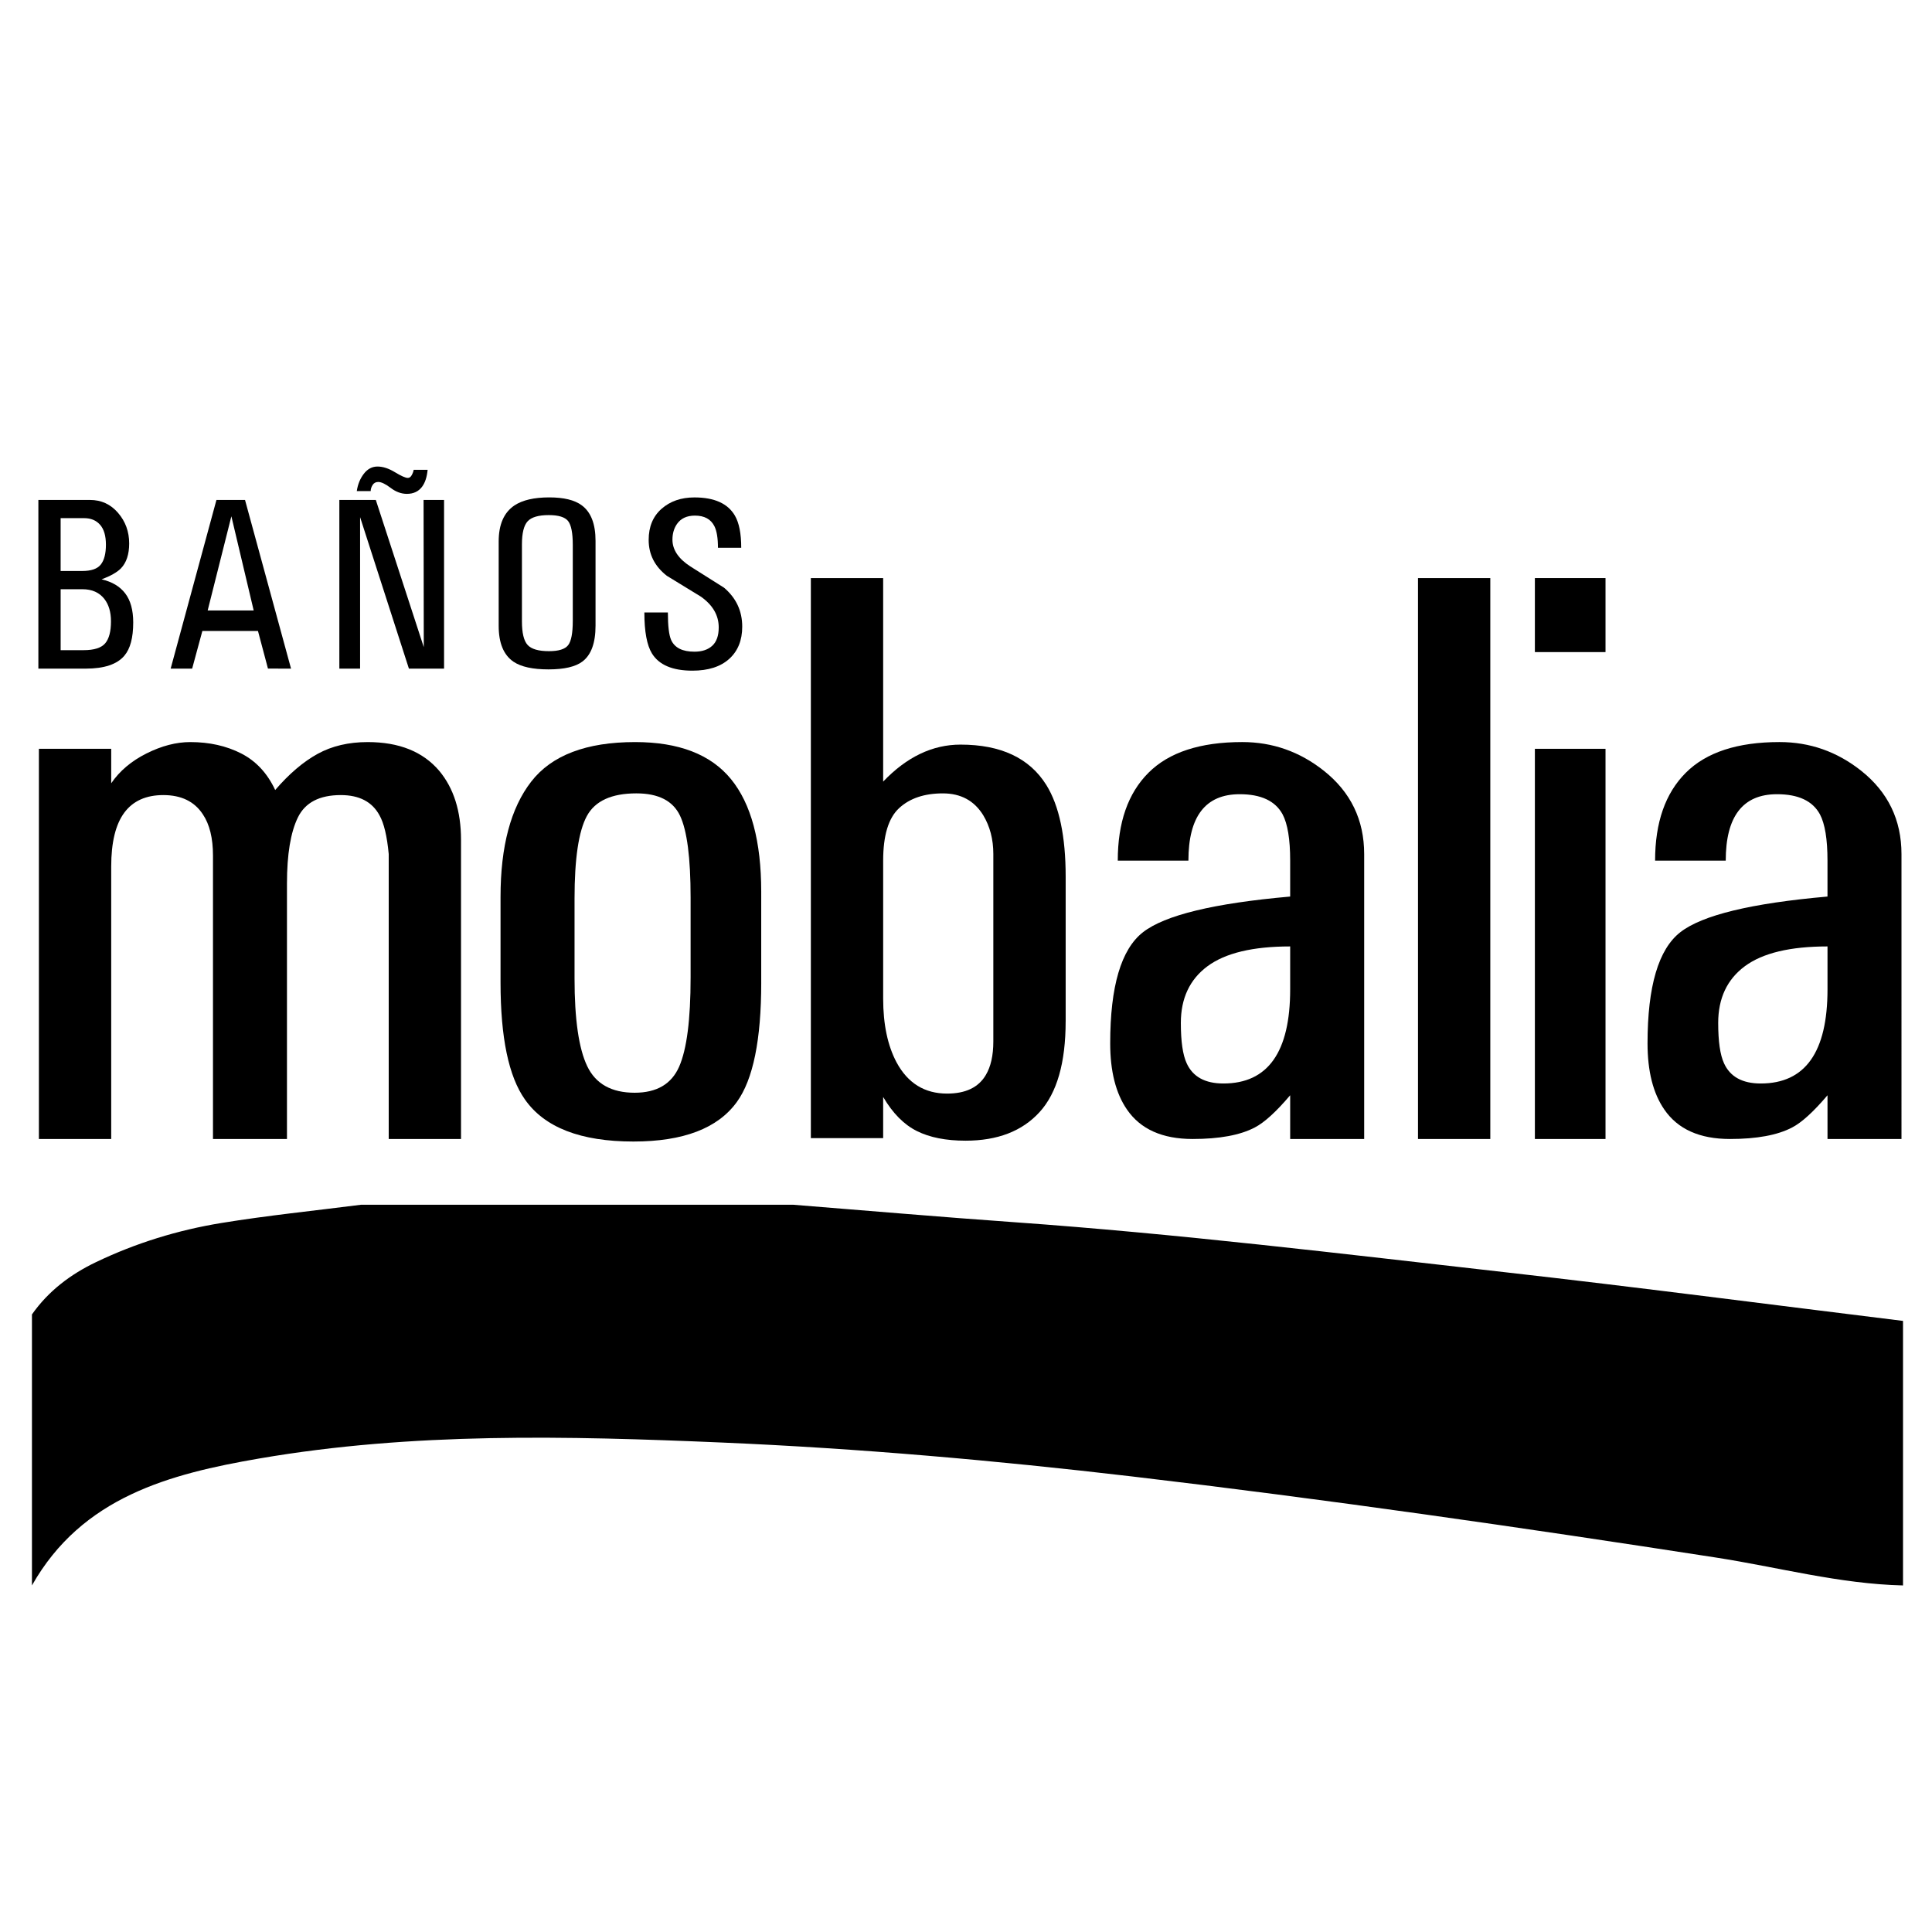
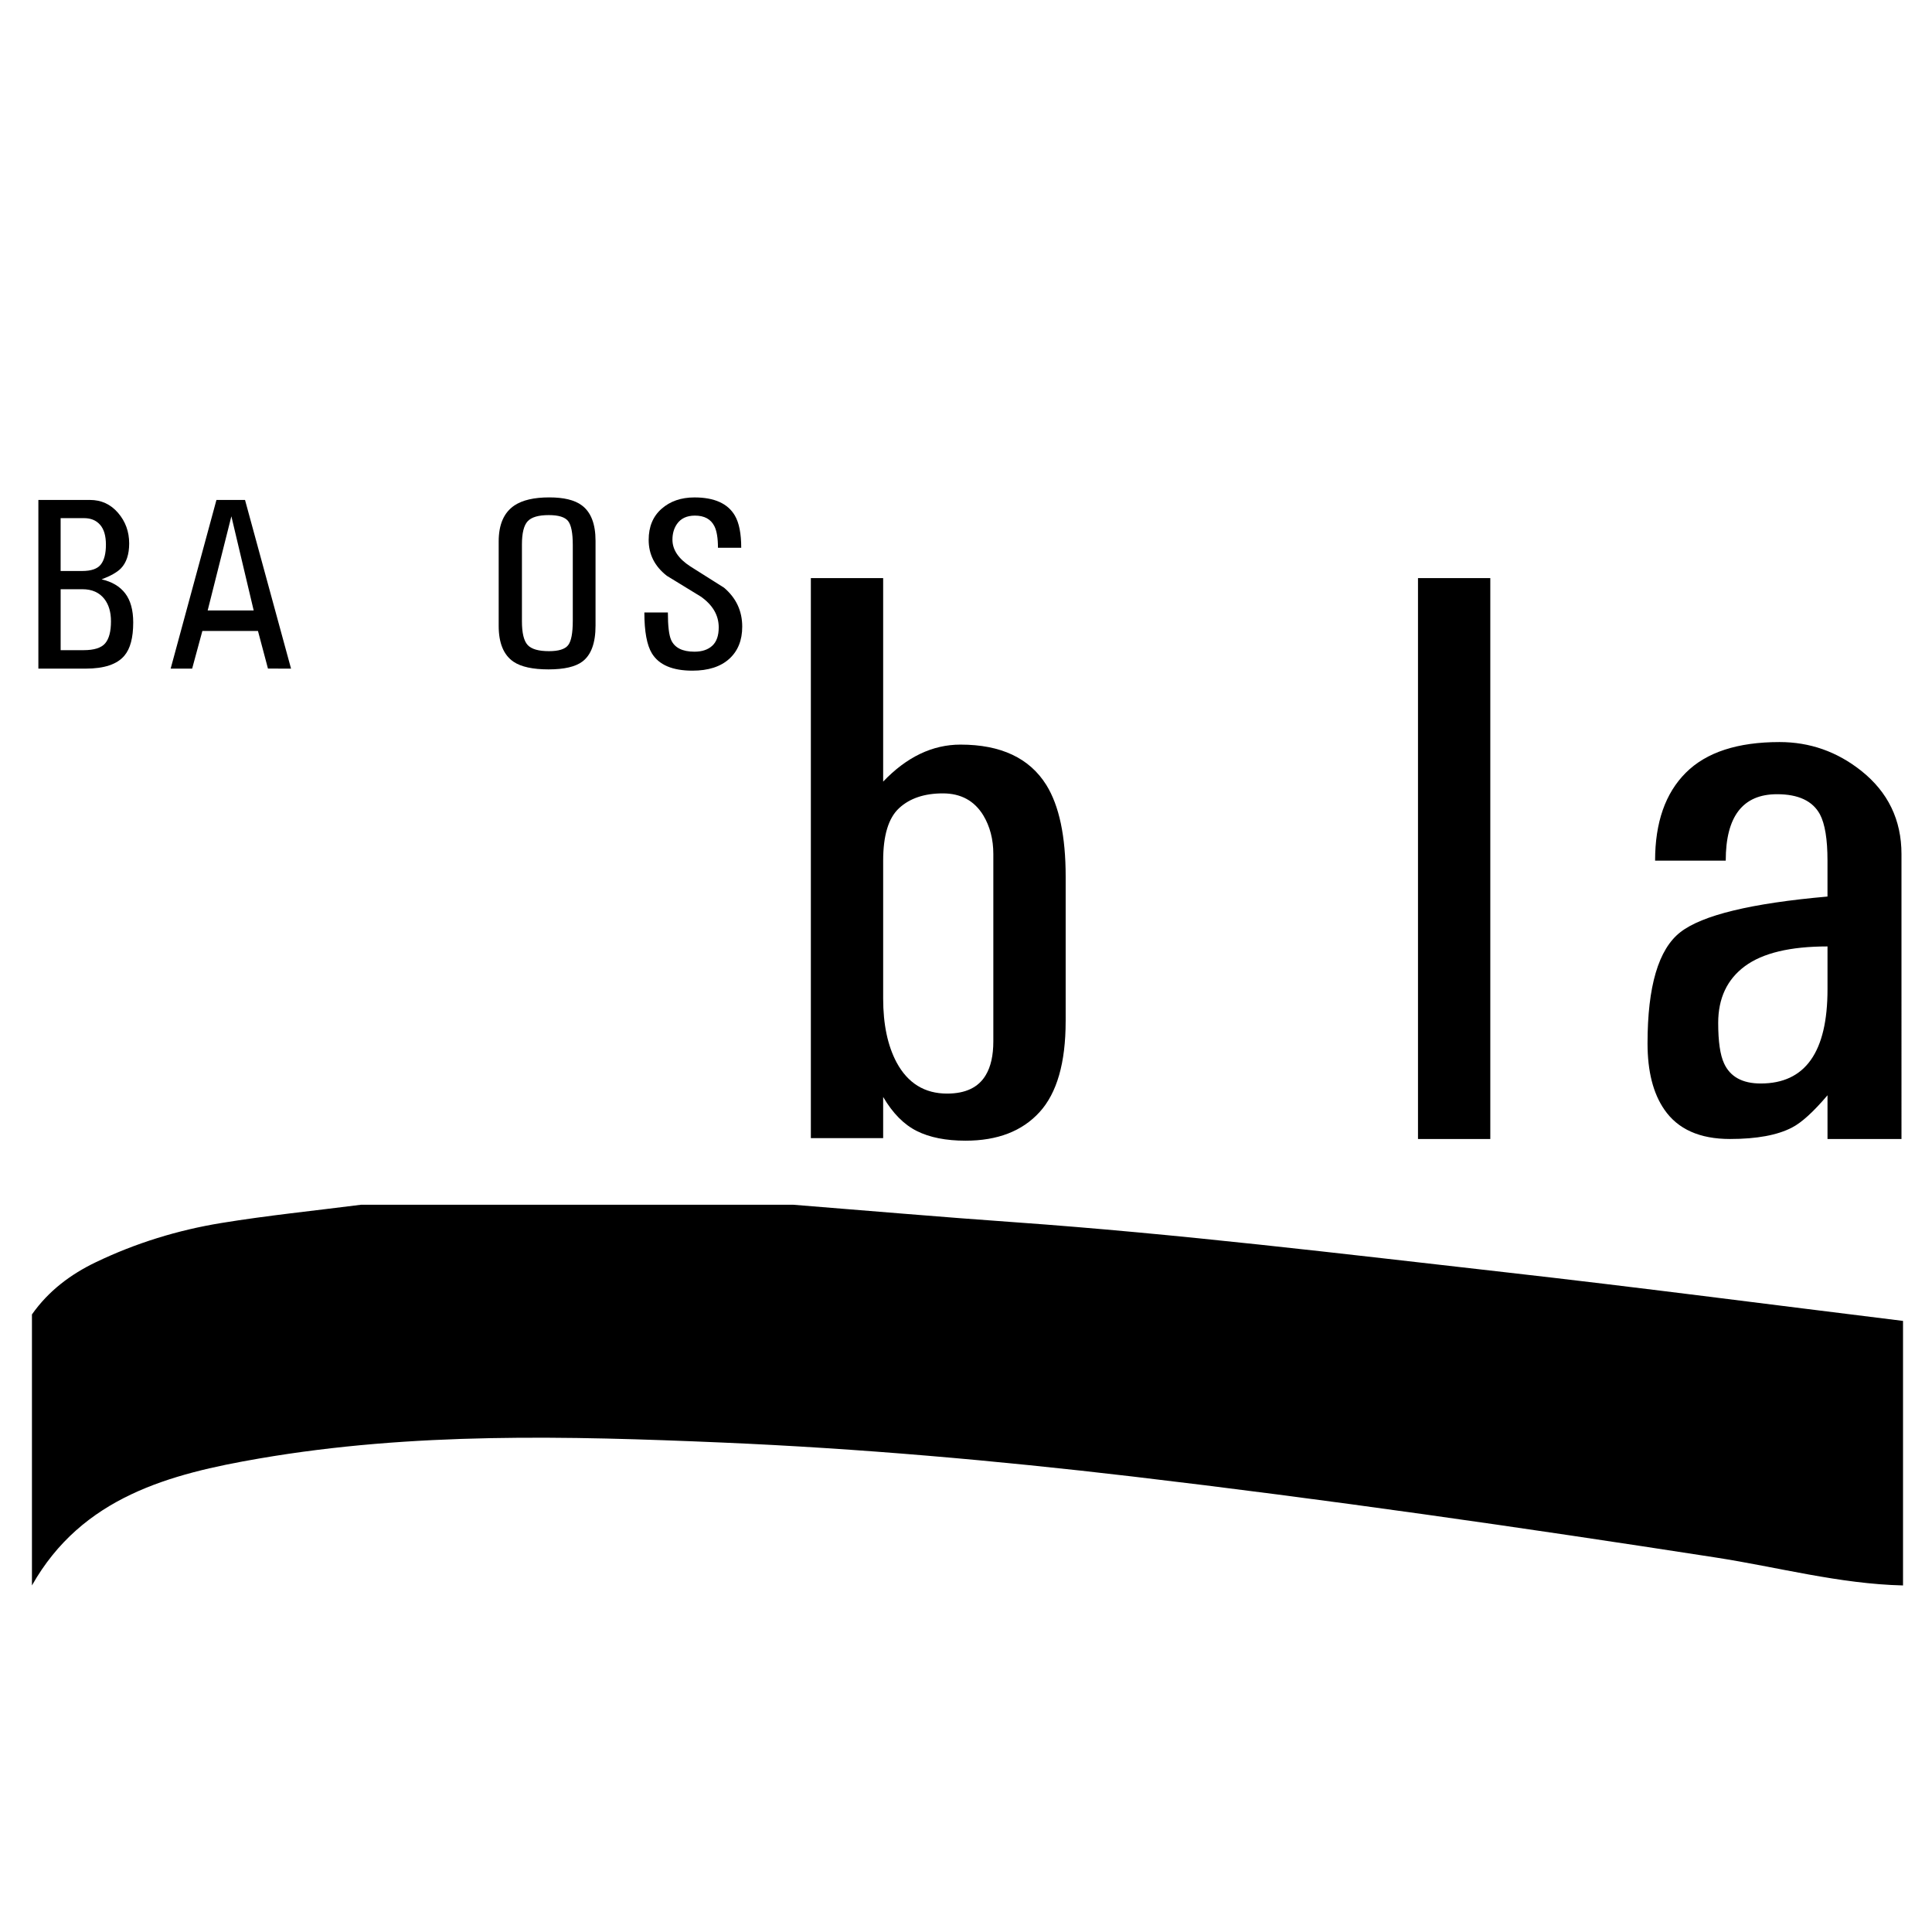
<svg xmlns="http://www.w3.org/2000/svg" version="1.1" id="Layer_1" x="0px" y="0px" width="124.214px" height="124.214px" viewBox="-251.195 132.237 124.214 124.214" enable-background="new -251.195 132.237 124.214 124.214" xml:space="preserve">
  <g id="Mh2UkF_1_">
    <g>
      <path d="M-249.141,234.17c0-5.809,0-11.615,0-17.424c1.057-1.504,2.473-2.575,4.115-3.361c2.562-1.229,5.266-2.061,8.057-2.517    c2.978-0.487,5.987-0.79,8.983-1.174c9.265,0,18.529,0,27.792,0c4.735,0.377,9.467,0.788,14.204,1.122    c10.526,0.748,21,2.021,31.48,3.207c8.564,0.967,17.11,2.087,25.666,3.139c0,5.669,0,11.339,0,17.008    c-4.092-0.097-8.04-1.178-12.054-1.798c-12.475-1.931-24.966-3.733-37.503-5.208c-8.769-1.029-17.555-1.805-26.383-2.182    c-9.943-0.424-19.877-0.669-29.724,1.023C-240.282,226.997-245.924,228.48-249.141,234.17z" />
      <path fill-rule="evenodd" clip-rule="evenodd" fill="none" d="M-249.141,234.17c3.217-5.689,8.858-7.173,14.632-8.164    c9.847-1.692,19.781-1.447,29.724-1.023c8.829,0.377,17.615,1.152,26.383,2.182c12.538,1.475,25.029,3.277,37.503,5.208    c4.014,0.62,7.962,1.701,12.054,1.798c0.063,0.815-0.566,0.393-0.827,0.393c-39.547,0.022-79.096,0.022-118.643,0    C-248.574,234.562-249.206,234.985-249.141,234.17z" />
      <path fill-rule="evenodd" clip-rule="evenodd" fill="none" d="M-128.844,217.162c-8.555-1.052-17.102-2.172-25.666-3.139    c-10.48-1.187-20.954-2.459-31.48-3.207c-4.737-0.334-9.469-0.745-14.204-1.122c23.23,0,46.46,0.018,69.69-0.039    c1.421-0.003,1.815,0.267,1.698,1.703C-128.961,213.279-128.844,215.226-128.844,217.162z" />
      <path fill-rule="evenodd" clip-rule="evenodd" fill="none" d="M-227.986,209.694c-2.996,0.384-6.005,0.687-8.983,1.174    c-2.792,0.456-5.495,1.287-8.057,2.517c-1.642,0.786-3.058,1.857-4.115,3.361c0-1.715,0.1-3.438-0.031-5.145    c-0.112-1.46,0.169-1.988,1.833-1.955C-240.889,209.769-234.436,209.694-227.986,209.694z" />
    </g>
  </g>
  <g>
-     <path d="M-221.554,205.467h-4.649v-18.319c-0.108-1.156-0.307-1.987-0.594-2.493c-0.469-0.867-1.298-1.3-2.488-1.3   c-1.37,0-2.289,0.479-2.757,1.436c-0.469,0.958-0.703,2.375-0.703,4.254v16.423h-4.757v-18.229c0-1.115-0.216-1.996-0.649-2.644   c-0.541-0.827-1.388-1.24-2.542-1.24c-1.117,0-1.955,0.379-2.514,1.136c-0.559,0.757-0.838,1.91-0.838,3.459v17.518h-4.649V180.38   h4.649v2.216c0.541-0.792,1.298-1.432,2.271-1.919c0.973-0.487,1.91-0.73,2.812-0.73c1.225,0,2.315,0.243,3.271,0.73   c0.954,0.487,1.684,1.271,2.189,2.352c0.9-1.045,1.811-1.82,2.73-2.325c0.918-0.504,1.991-0.757,3.216-0.757   c2.019,0,3.55,0.615,4.596,1.843c0.937,1.12,1.405,2.601,1.405,4.443V205.467z" />
-     <path d="M-202.253,195.41c0,3.676-0.522,6.236-1.568,7.677c-1.226,1.695-3.442,2.542-6.65,2.542c-3.388,0-5.713-0.9-6.975-2.704   c-1.046-1.477-1.568-3.981-1.568-7.515v-5.515c0-3.244,0.658-5.713,1.973-7.407c1.315-1.694,3.542-2.541,6.677-2.541   c2.812,0,4.866,0.793,6.164,2.379c1.297,1.586,1.946,4.001,1.946,7.245V195.41z M-206.794,195.085v-5.136   c0-2.559-0.227-4.316-0.681-5.271c-0.455-0.955-1.389-1.433-2.805-1.433c-1.598,0-2.66,0.487-3.186,1.46   c-0.527,0.973-0.79,2.739-0.79,5.298v5.136c0,2.631,0.271,4.514,0.817,5.65c0.543,1.135,1.561,1.703,3.049,1.703   c1.416,0,2.369-0.559,2.859-1.676C-207.04,199.7-206.794,197.79-206.794,195.085z" />
    <path d="M-182.681,197.898c0,2.667-0.56,4.614-1.676,5.838c-1.117,1.226-2.703,1.839-4.758,1.839c-1.262,0-2.307-0.207-3.136-0.622   c-0.829-0.414-1.55-1.145-2.163-2.189v2.648h-4.649v-36.008h4.649v13.084c1.514-1.585,3.171-2.378,4.975-2.378   c2.595,0,4.433,0.865,5.515,2.595c0.828,1.334,1.244,3.298,1.244,5.893V197.898z M-187.331,199.195v-12.057   c0-0.937-0.216-1.766-0.649-2.487c-0.577-0.937-1.442-1.405-2.595-1.405c-1.189,0-2.127,0.315-2.811,0.946   c-0.686,0.631-1.028,1.757-1.028,3.379v8.867c0,1.659,0.289,3.028,0.865,4.109c0.721,1.334,1.803,2,3.244,2   c1.189,0,2.018-0.396,2.487-1.189C-187.493,200.817-187.331,200.096-187.331,199.195z" />
-     <path d="M-163.489,205.467h-4.757v-2.812c-0.901,1.062-1.659,1.751-2.271,2.069c-0.938,0.494-2.271,0.742-4.001,0.742   c-1.946,0-3.352-0.63-4.217-1.889c-0.721-1.042-1.082-2.462-1.082-4.259c0-3.668,0.703-6.05,2.109-7.146   c1.406-1.097,4.56-1.861,9.462-2.293v-2.319c0-1.366-0.163-2.355-0.487-2.967c-0.469-0.863-1.388-1.294-2.757-1.294   c-2.199,0-3.298,1.425-3.298,4.271h-4.542c0-2.451,0.657-4.334,1.974-5.65c1.315-1.315,3.325-1.974,6.028-1.974   c1.946,0,3.694,0.615,5.245,1.843c1.73,1.373,2.595,3.16,2.595,5.363V205.467z M-168.246,195.843v-2.757   c-2.396,0-4.167,0.424-5.312,1.27c-1.145,0.848-1.717,2.064-1.717,3.649c0,1.189,0.125,2.055,0.376,2.595   c0.394,0.865,1.18,1.298,2.361,1.298C-169.677,201.898-168.246,199.88-168.246,195.843z" />
    <path d="M-155.379,205.467h-4.649v-36.062h4.649V205.467z" />
-     <path d="M-147.972,174.162h-4.541v-4.758h4.541V174.162z M-147.972,205.467h-4.541V180.38h4.541V205.467z" />
    <path d="M-128.942,205.467h-4.757v-2.812c-0.901,1.062-1.659,1.751-2.271,2.069c-0.938,0.494-2.271,0.742-4.001,0.742   c-1.946,0-3.352-0.63-4.217-1.889c-0.722-1.042-1.082-2.462-1.082-4.259c0-3.668,0.703-6.05,2.108-7.146   c1.406-1.097,4.56-1.861,9.462-2.293v-2.319c0-1.366-0.163-2.355-0.486-2.967c-0.469-0.863-1.388-1.294-2.758-1.294   c-2.199,0-3.298,1.425-3.298,4.271h-4.542c0-2.451,0.657-4.334,1.974-5.65c1.315-1.315,3.325-1.974,6.028-1.974   c1.946,0,3.695,0.615,5.245,1.843c1.729,1.373,2.594,3.16,2.594,5.363V205.467z M-133.699,195.843v-2.757   c-2.396,0-4.167,0.424-5.312,1.27c-1.145,0.848-1.716,2.064-1.716,3.649c0,1.189,0.125,2.055,0.375,2.595   c0.393,0.865,1.18,1.298,2.36,1.298C-135.13,201.898-133.699,199.88-133.699,195.843z" />
  </g>
  <g>
    <path d="M-242.63,172.257c0,0.979-0.189,1.691-0.569,2.136c-0.467,0.555-1.295,0.832-2.488,0.832h-3.041V164.38h3.317   c0.726,0,1.328,0.276,1.805,0.829c0.477,0.553,0.716,1.209,0.716,1.968c0,0.705-0.179,1.241-0.537,1.61   c-0.249,0.25-0.662,0.482-1.236,0.699c0.673,0.153,1.179,0.455,1.521,0.906C-242.801,170.841-242.63,171.463-242.63,172.257z    M-244.385,167.258c0-0.57-0.125-0.996-0.375-1.281c-0.249-0.284-0.591-0.427-1.024-0.427h-1.513v3.398c0.152,0,0.382,0,0.691,0   c0.309,0,0.539,0,0.691,0c0.585,0,0.986-0.139,1.203-0.418C-244.494,168.251-244.385,167.827-244.385,167.258z M-244.06,172.187   c0-0.596-0.141-1.075-0.423-1.439c-0.325-0.418-0.796-0.628-1.414-0.628h-1.399v3.918c0.217,0,0.431,0,0.642,0   c0.212,0,0.426,0,0.643,0c0.119,0,0.184,0,0.195,0c0.672,0,1.132-0.146,1.382-0.438   C-244.185,173.308-244.06,172.837-244.06,172.187z" />
    <path d="M-232.483,175.225l-1.484-0.003l-0.643-2.42h-3.574l-0.657,2.423h-1.382l2.944-10.845h1.837L-232.483,175.225z    M-234.885,171.485l-1.434-6.054l-1.524,6.054H-234.885z" />
-     <path d="M-222.645,175.225h-2.26l-3.139-9.74v9.74h-1.333V164.38l2.344-0.001l3.084,9.465l-0.013-9.464h1.317V175.225z    M-223.702,162.444c-0.044,0.466-0.163,0.829-0.358,1.089c-0.228,0.304-0.553,0.456-0.976,0.456c-0.357,0-0.705-0.127-1.041-0.383   c-0.336-0.254-0.602-0.382-0.796-0.382c-0.163,0-0.285,0.065-0.366,0.195c-0.082,0.13-0.123,0.26-0.123,0.391h-0.894   c0.064-0.434,0.217-0.806,0.455-1.115c0.239-0.309,0.531-0.463,0.878-0.463c0.347,0,0.72,0.122,1.122,0.366   c0.401,0.244,0.678,0.366,0.829,0.366c0.098,0,0.179-0.057,0.244-0.171c0.065-0.114,0.108-0.23,0.13-0.35H-223.702z" />
    <path d="M-212.906,172.46c0,1.117-0.282,1.887-0.845,2.31c-0.445,0.335-1.171,0.504-2.179,0.504c-1.008,0-1.755-0.163-2.244-0.488   c-0.64-0.434-0.959-1.203-0.959-2.309v-5.432c0-1.084,0.336-1.854,1.008-2.309c0.521-0.347,1.268-0.52,2.244-0.52   c0.932,0,1.626,0.168,2.081,0.504c0.596,0.434,0.894,1.198,0.894,2.293V172.46z M-214.369,172.152v-4.878   c0-0.77-0.101-1.282-0.301-1.537c-0.201-0.255-0.615-0.383-1.244-0.383c-0.661,0-1.114,0.133-1.358,0.399s-0.366,0.762-0.366,1.488   v4.943c0,0.748,0.122,1.254,0.366,1.52c0.244,0.266,0.702,0.398,1.374,0.398c0.618,0,1.027-0.127,1.228-0.382   C-214.469,173.466-214.369,172.943-214.369,172.152z" />
    <path d="M-203.475,172.526c0,0.878-0.279,1.569-0.837,2.073c-0.558,0.504-1.347,0.757-2.365,0.757c-1.28,0-2.147-0.369-2.602-1.106   c-0.325-0.531-0.488-1.409-0.488-2.634h1.512c0,0.867,0.071,1.458,0.212,1.772c0.228,0.499,0.726,0.748,1.496,0.748   c0.487,0,0.869-0.127,1.146-0.382c0.277-0.254,0.415-0.648,0.415-1.179c0-0.78-0.385-1.442-1.155-1.983   c-0.727-0.445-1.453-0.889-2.179-1.334c-0.78-0.607-1.17-1.376-1.17-2.309c0-0.846,0.276-1.513,0.829-2   c0.553-0.487,1.257-0.731,2.114-0.731c1.279,0,2.146,0.39,2.601,1.17c0.271,0.467,0.407,1.155,0.407,2.065h-1.496   c0-0.618-0.076-1.079-0.227-1.382c-0.228-0.456-0.646-0.684-1.252-0.684c-0.521,0-0.905,0.179-1.155,0.537   c-0.195,0.282-0.292,0.618-0.292,1.009c0,0.65,0.385,1.225,1.154,1.723c0.716,0.456,1.437,0.911,2.163,1.366   C-203.865,170.684-203.475,171.518-203.475,172.526z" />
  </g>
</svg>